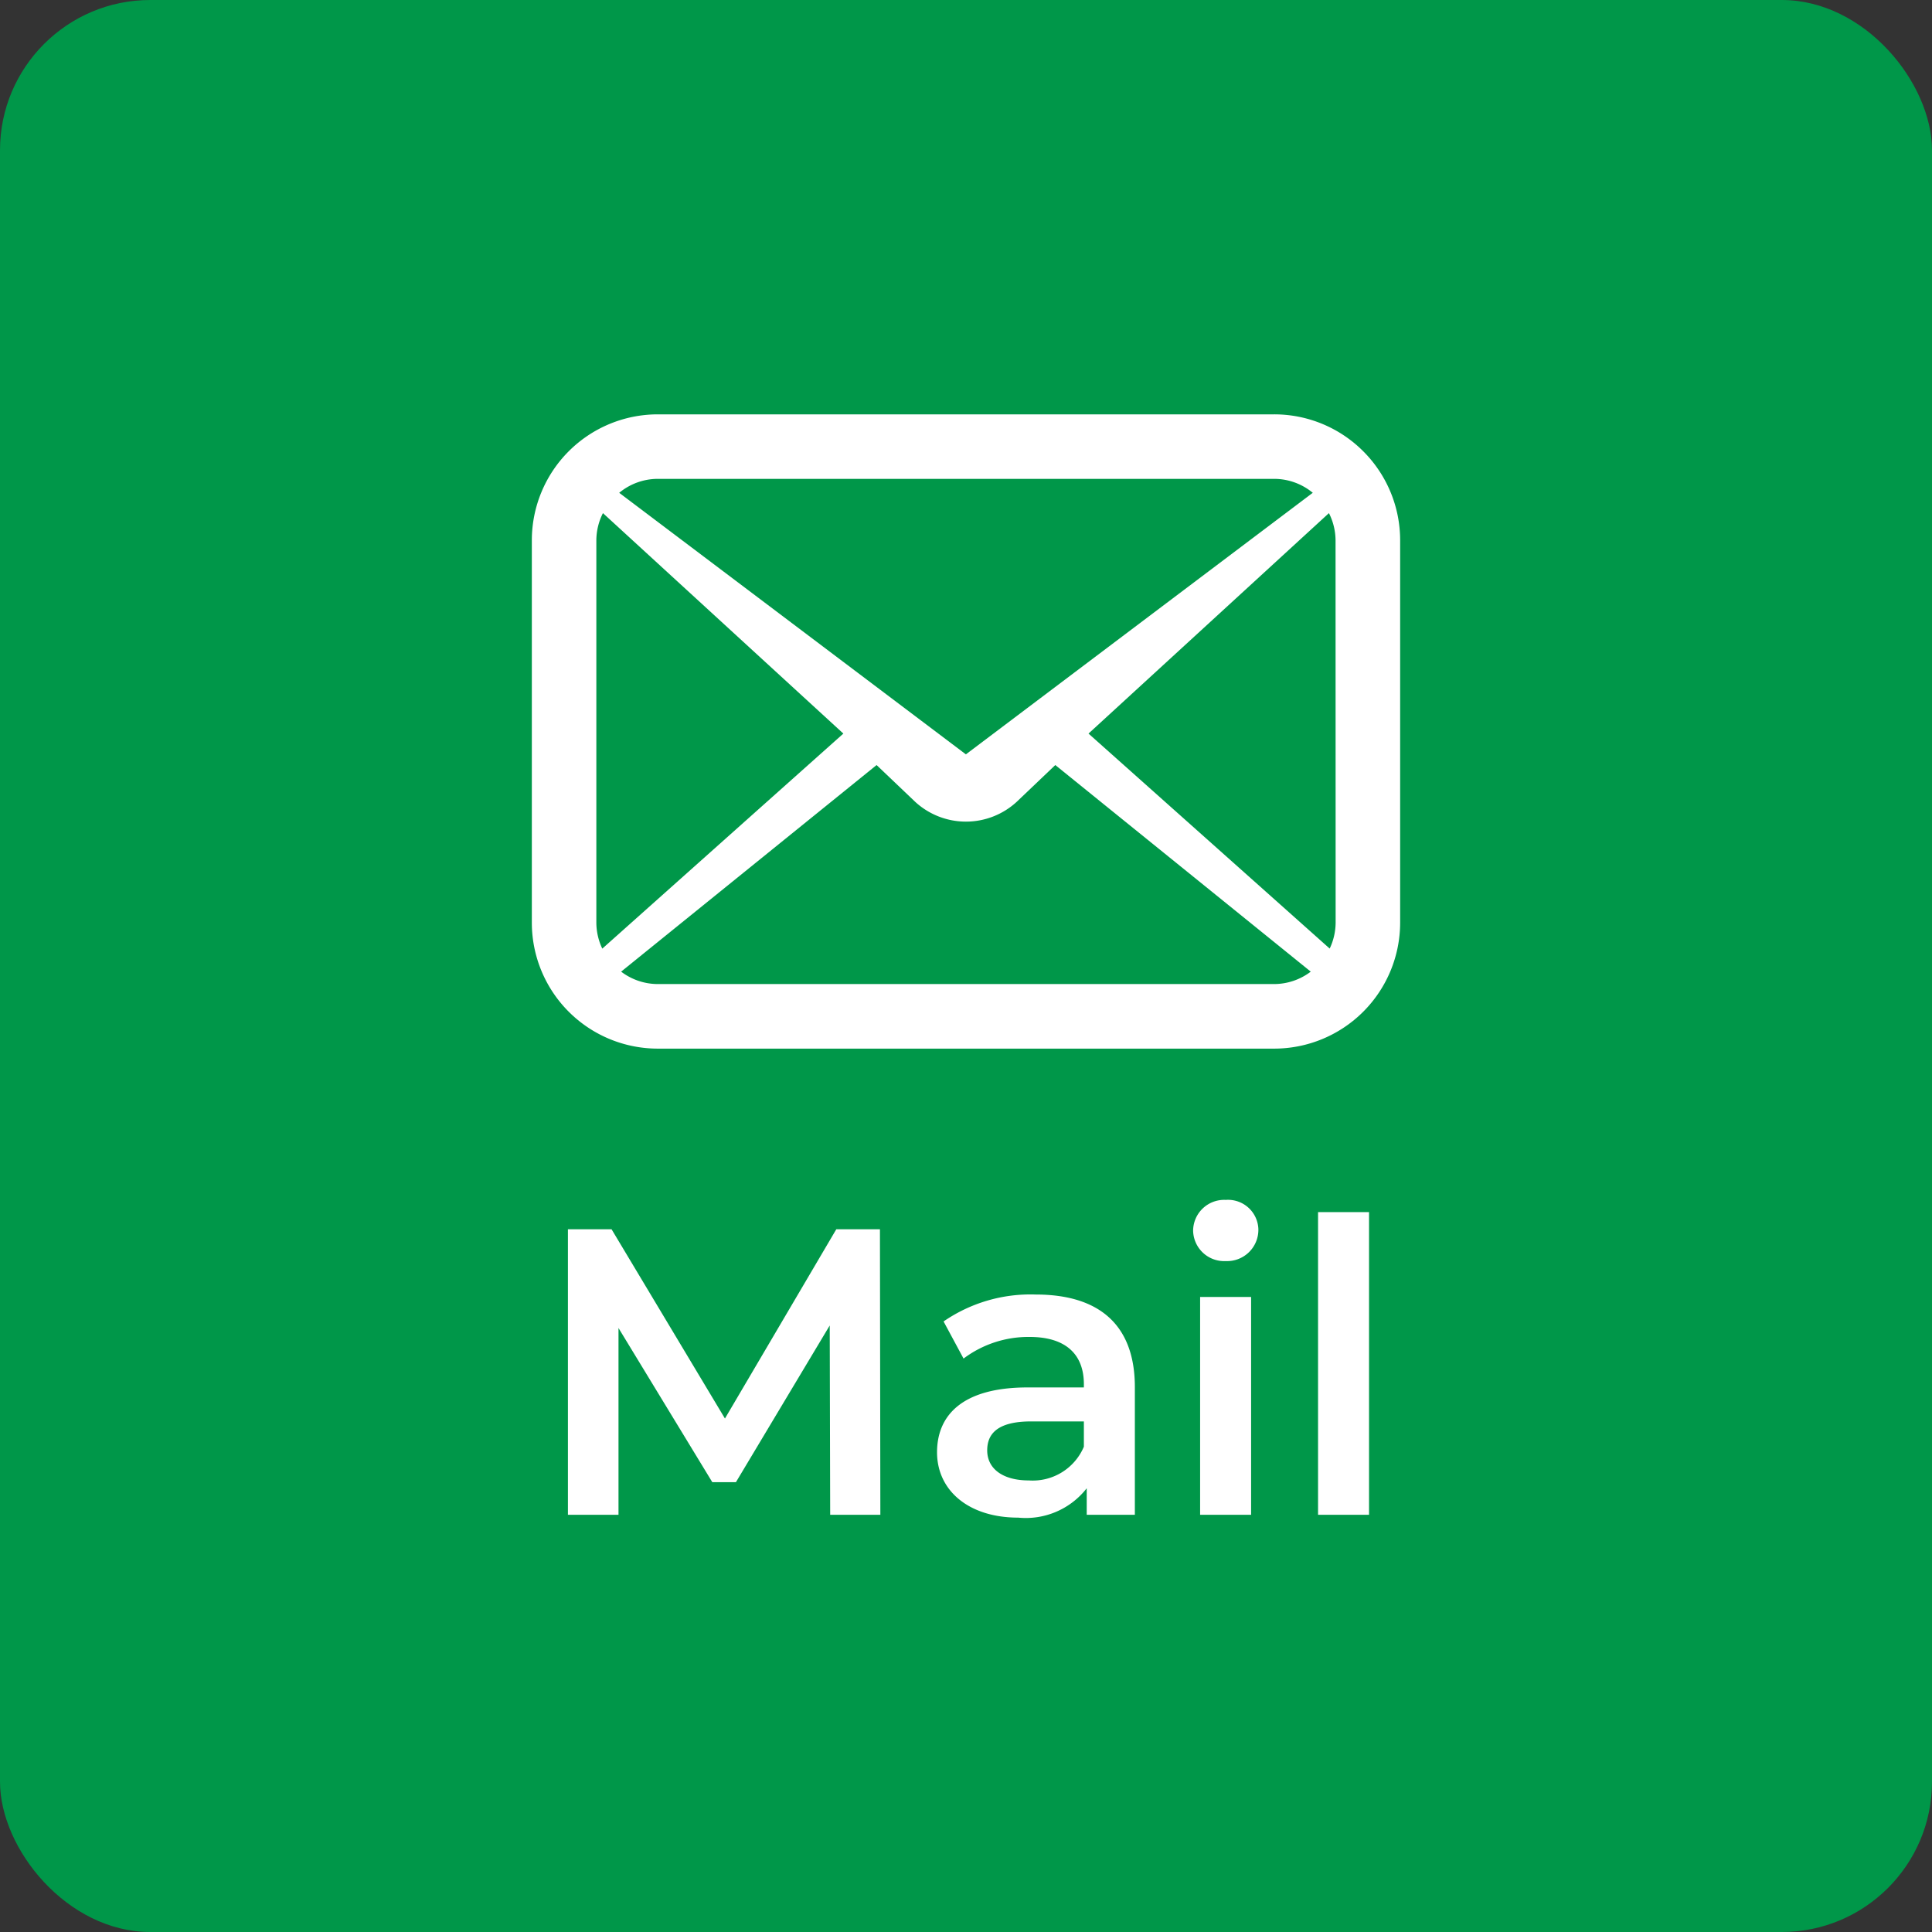
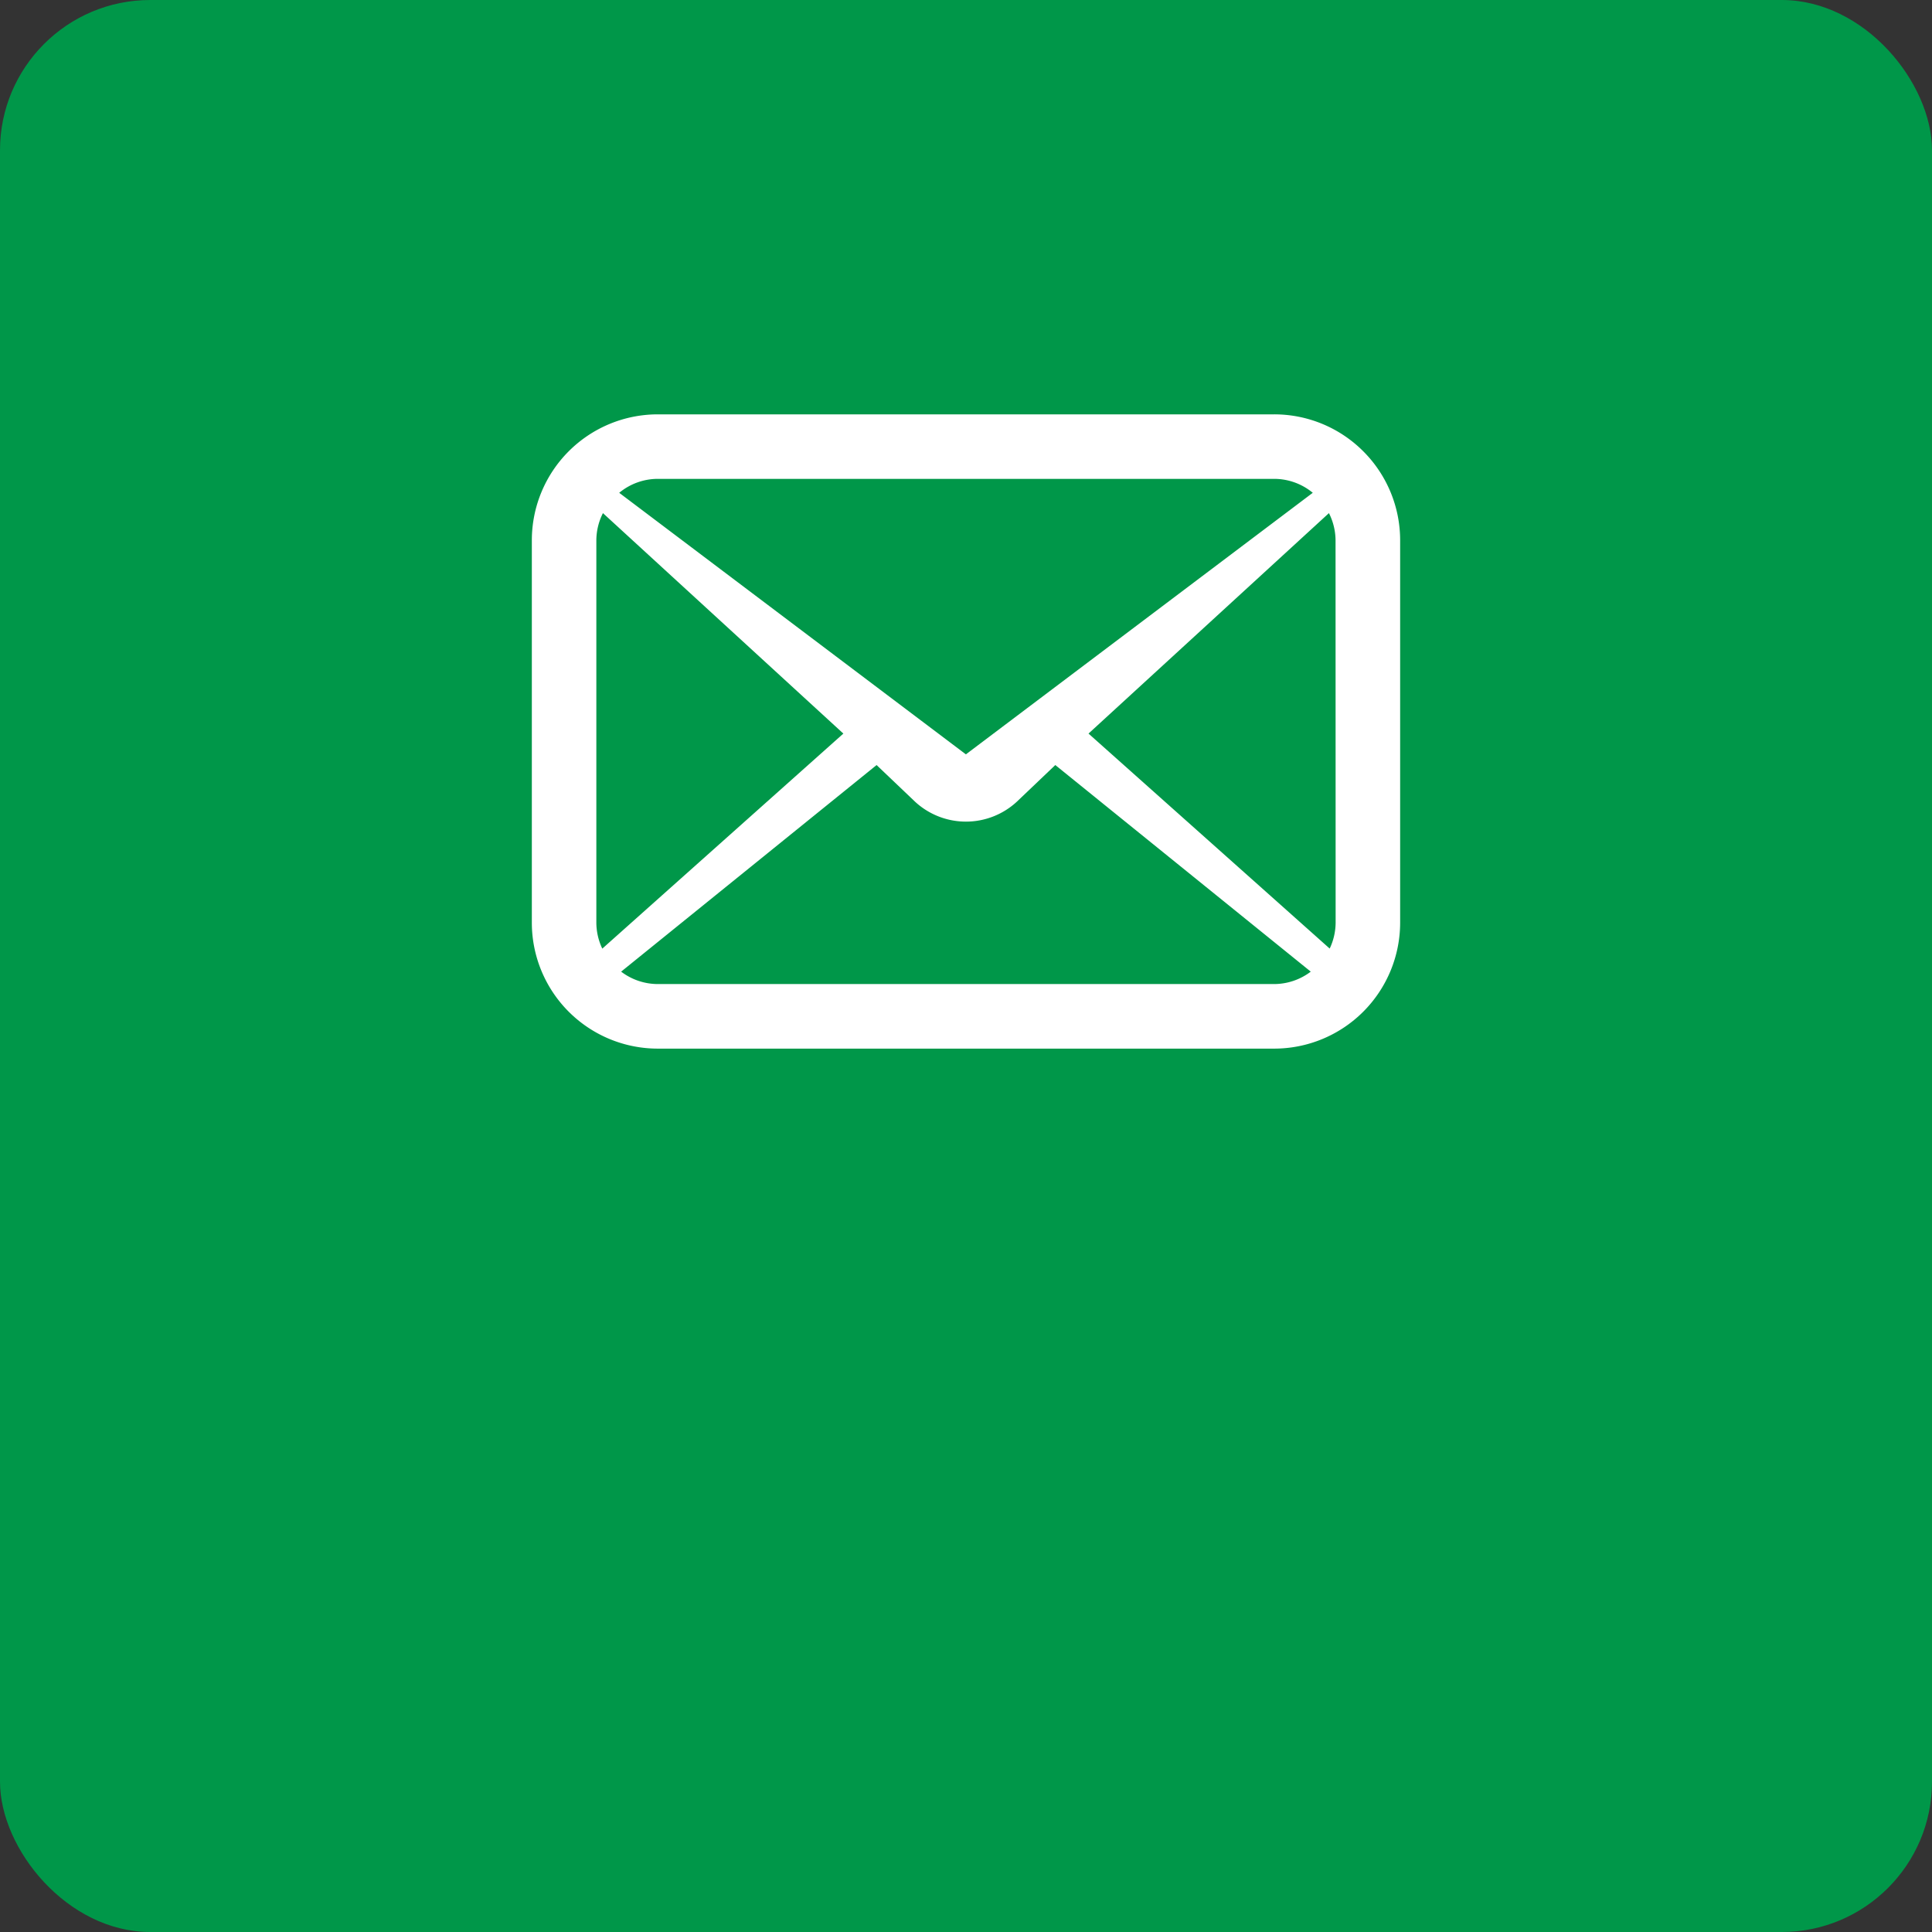
<svg xmlns="http://www.w3.org/2000/svg" width="90" height="90" viewBox="0 0 90 90">
  <rect x="0" y="0" width="90" height="90" fill="#333333" stroke="none" />
  <g id="グループ_191" data-name="グループ 191" transform="translate(15994 16194)">
    <rect id="長方形_1759" data-name="長方形 1759" width="90" height="90" rx="7" transform="translate(-15994 -16194)" fill="#009749" />
    <g id="グループ_190" data-name="グループ 190" transform="translate(-16176.005 -16237.059)">
      <path id="パス_1228" data-name="パス 1228" d="M245.509,64.08a5.855,5.855,0,0,0-4.15-1.719h-28.71a5.87,5.87,0,0,0-5.869,5.869V86.039a5.87,5.87,0,0,0,5.869,5.869h28.71a5.871,5.871,0,0,0,5.87-5.869V68.23A5.859,5.859,0,0,0,245.509,64.08Zm-32.86,1.286h28.71a2.828,2.828,0,0,1,1.8.649L227,78.2l-16.15-12.184A2.824,2.824,0,0,1,212.649,65.366Zm-2.864,20.673V68.23a2.845,2.845,0,0,1,.307-1.268l11.2,10.27L210.062,87.25A2.846,2.846,0,0,1,209.785,86.039ZM241.359,88.9h-28.71a2.829,2.829,0,0,1-1.709-.578l11.9-9.624,1.8,1.715a3.493,3.493,0,0,0,4.725,0l1.8-1.715,11.9,9.624A2.83,2.83,0,0,1,241.359,88.9Zm2.865-2.864a2.859,2.859,0,0,1-.277,1.211L232.712,77.232l11.2-10.27a2.853,2.853,0,0,1,.308,1.268Z" fill="#fff" />
    </g>
-     <path id="パス_1273" data-name="パス 1273" d="M-3.99,0l-.019-13.3H-6.042l-5.187,8.816L-16.511-13.3h-2.033V0h2.356V-8.7l4.37,7.182h1.1l4.37-7.3L-6.327,0ZM3.249-10.26A7.134,7.134,0,0,0-1.045-9.006l.931,1.729A5.023,5.023,0,0,1,2.964-8.284c1.691,0,2.527.817,2.527,2.2v.152H2.869c-3.078,0-4.218,1.33-4.218,3.021C-1.349-1.14.114.133,2.432.133A3.6,3.6,0,0,0,5.624-1.235V0H7.866V-5.947C7.866-8.873,6.175-10.26,3.249-10.26ZM2.926-1.6C1.71-1.6.988-2.147.988-3c0-.741.437-1.349,2.052-1.349H5.491v1.178A2.586,2.586,0,0,1,2.926-1.6ZM12.1-11.818a1.458,1.458,0,0,0,1.52-1.482,1.414,1.414,0,0,0-1.52-1.368,1.447,1.447,0,0,0-1.52,1.425A1.447,1.447,0,0,0,12.1-11.818ZM10.906,0h2.375V-10.146H10.906ZM16.4,0h2.375V-14.1H16.4Z" transform="translate(-15949 -16123.436)" fill="#fff" />
  </g>
</svg>